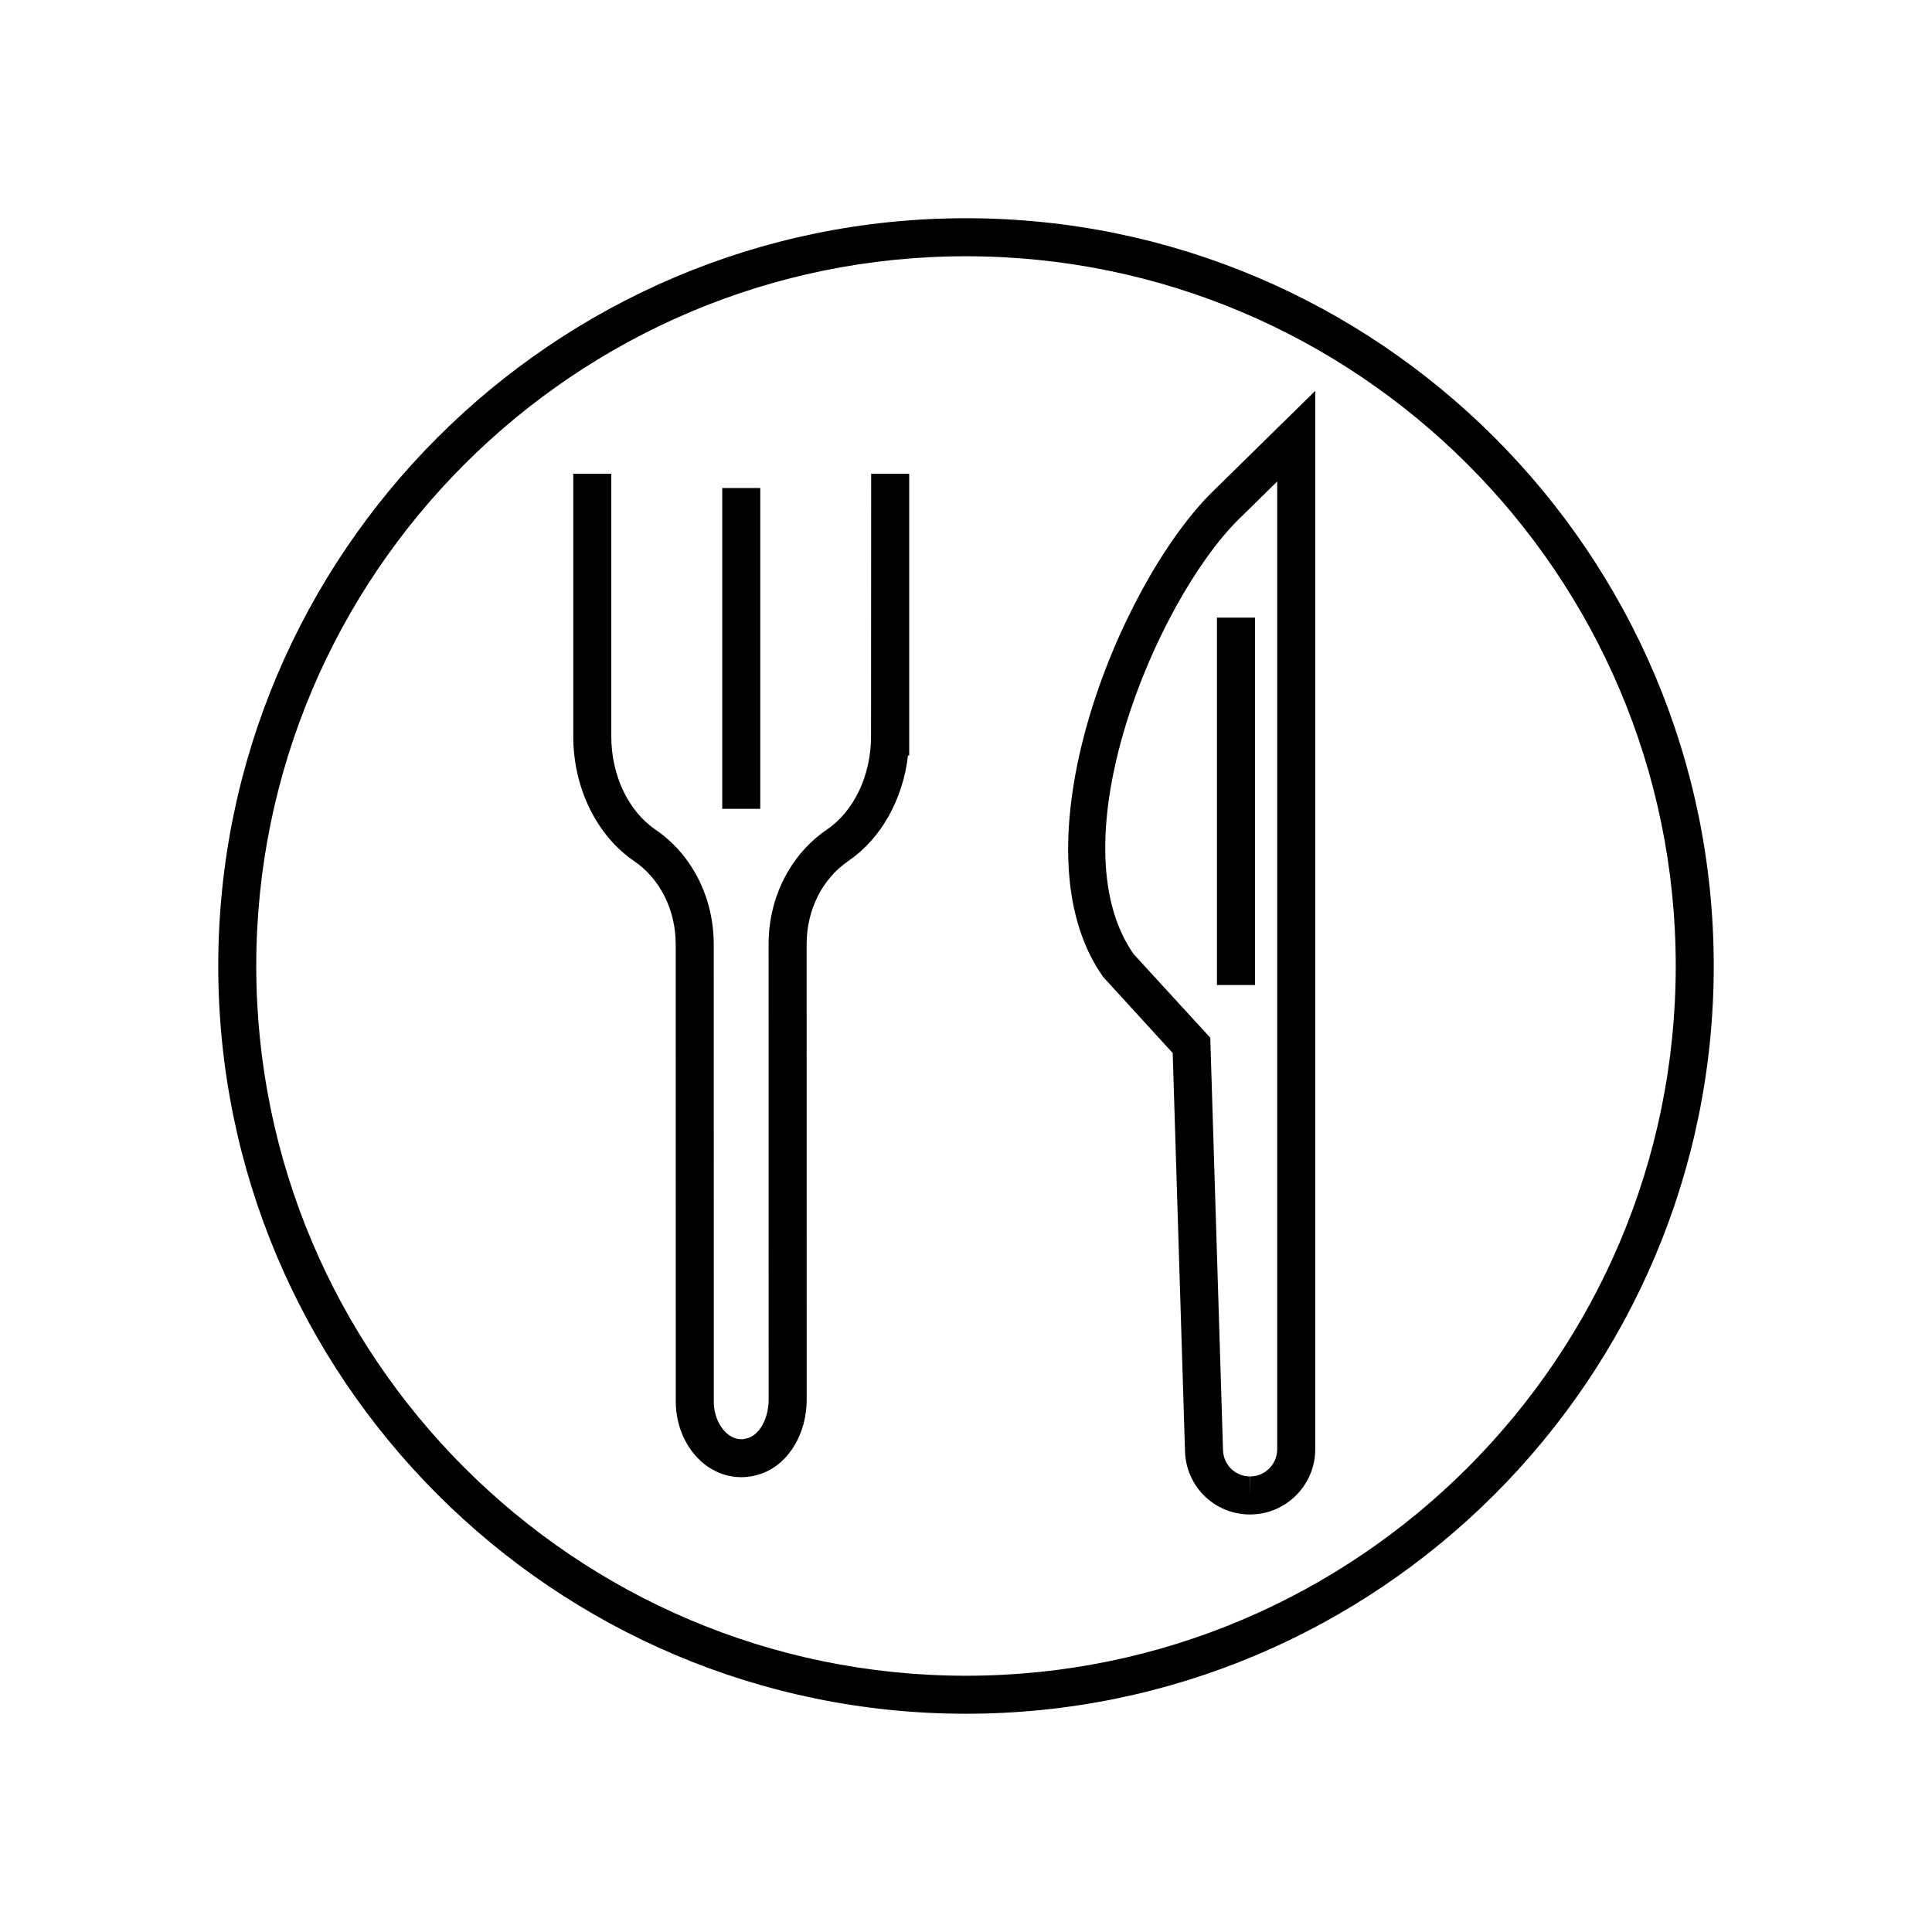
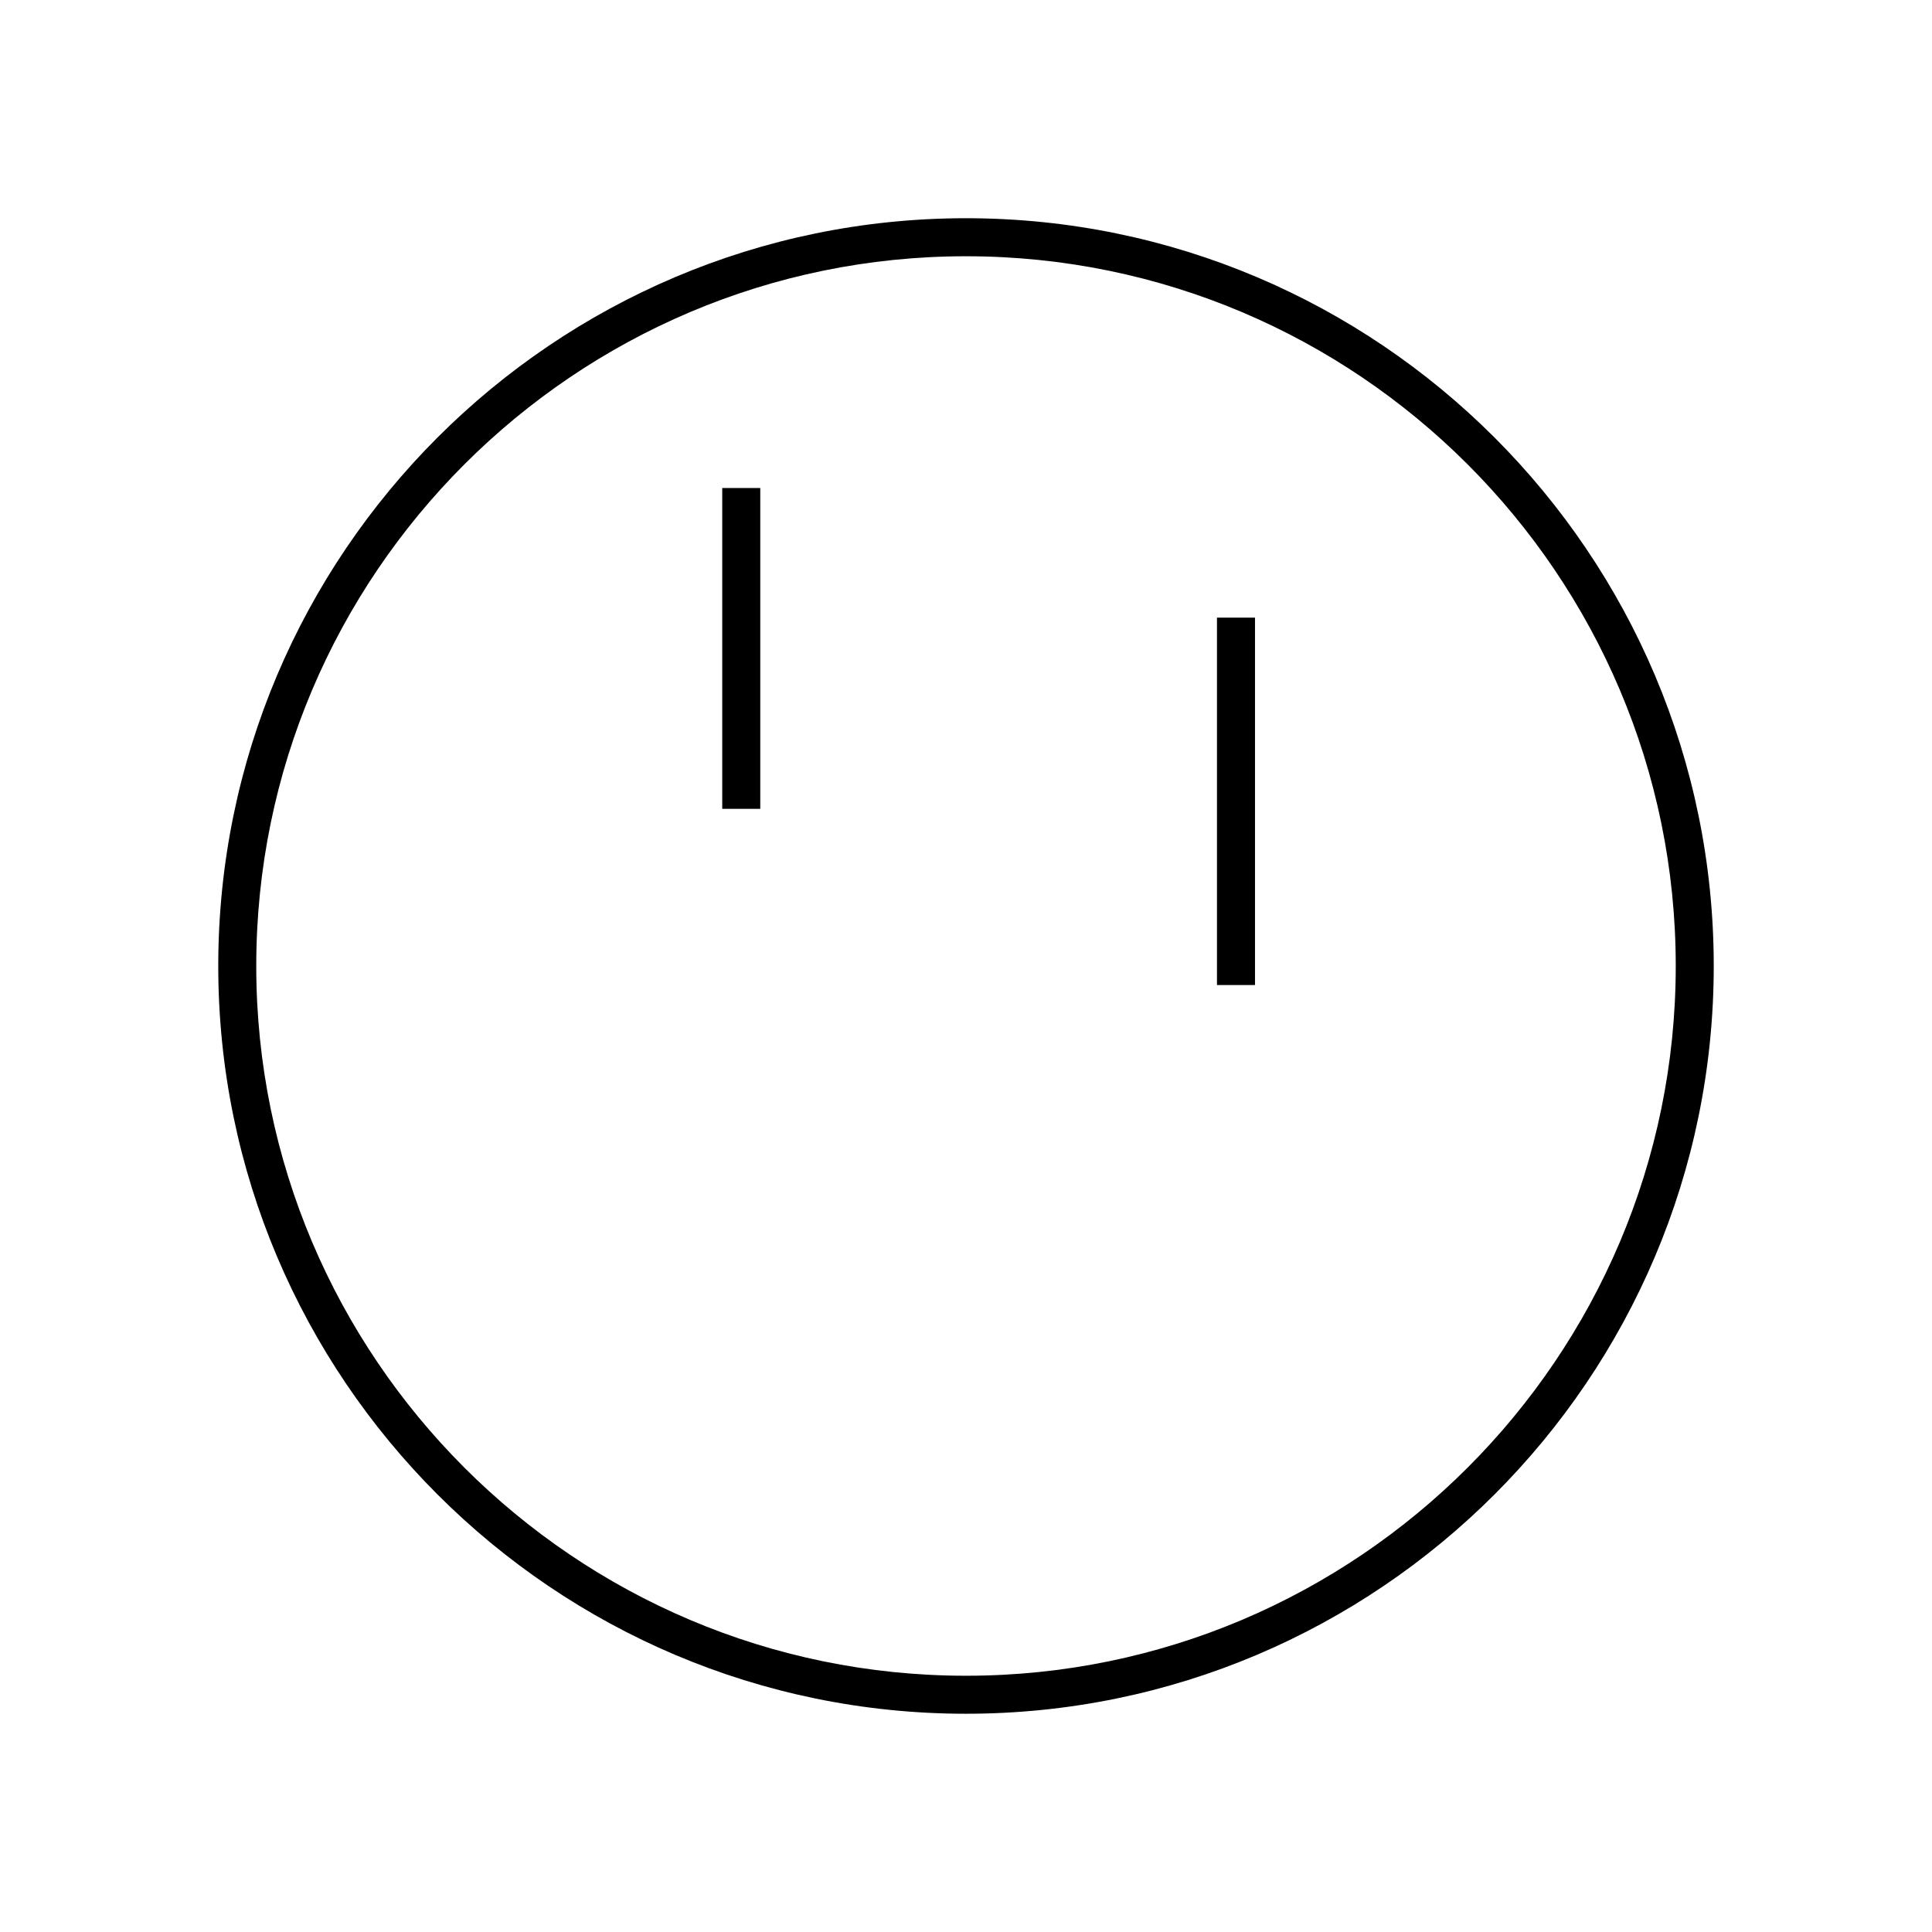
<svg xmlns="http://www.w3.org/2000/svg" fill="#000000" width="800px" height="800px" version="1.1" viewBox="144 144 512 512">
  <g>
-     <path d="m475.29 545.35c-9.379 0-16.953-7.344-17.25-16.719l-3.262-105.57-18.402-20.137c-24.344-34.219 3.992-103.65 28.586-128.25l27.586-27.086v280.5c0 9.445-7.68 17.184-17.121 17.258zm-30.879-148.52 20.324 22.176 3.379 109.31c0.117 3.902 3.273 6.957 7.172 6.957v5.039l0.059-5.039c3.926-0.031 7.125-3.254 7.125-7.18v-256.49l-10.422 10.23c-21.805 21.809-48.395 85.262-27.637 115z" />
    <path d="m466.51 307.68h10.078v97.363h-10.078z" />
-     <path d="m340.45 535.47c-3.078 0-6.117-0.926-8.793-2.742-5.285-3.586-8.566-10.199-8.566-17.27l-0.02-121.2c0-9.109-4.133-17.363-11.051-22.082-9.93-6.773-16.098-19.426-16.098-33.02v-69.605h10.078v69.609c0 10.309 4.481 19.77 11.699 24.695 9.672 6.594 15.449 17.965 15.449 30.406l0.02 121.2c0 3.719 1.629 7.223 4.144 8.93 1.664 1.121 3.449 1.316 5.309 0.566 2.945-1.172 5.082-5.398 5.082-10.047l-0.02-120.65c0-12.445 5.777-23.812 15.449-30.406 7.219-4.922 11.699-14.387 11.699-24.695l0.039-69.609h10.078v74.645h-0.324c-1.312 11.621-7.125 22.051-15.812 27.98-6.918 4.719-11.051 12.973-11.051 22.082l0.02 120.65c0 8.887-4.594 16.688-11.43 19.41-1.938 0.773-3.93 1.152-5.902 1.152z" />
    <path d="m335.4 273.33h10.078v85.02h-10.078z" />
    <path d="m400 598.16c-109.27 0-198.16-88.898-198.16-198.16 0-109.27 88.895-198.17 198.16-198.17 109.27 0 198.16 88.898 198.16 198.17 0 109.27-88.895 198.16-198.16 198.16zm0-386.25c-103.71 0-188.09 84.375-188.09 188.09-0.004 103.71 84.371 188.09 188.09 188.09 103.71 0 188.09-84.379 188.09-188.09 0-103.71-84.375-188.09-188.09-188.09z" />
  </g>
</svg>